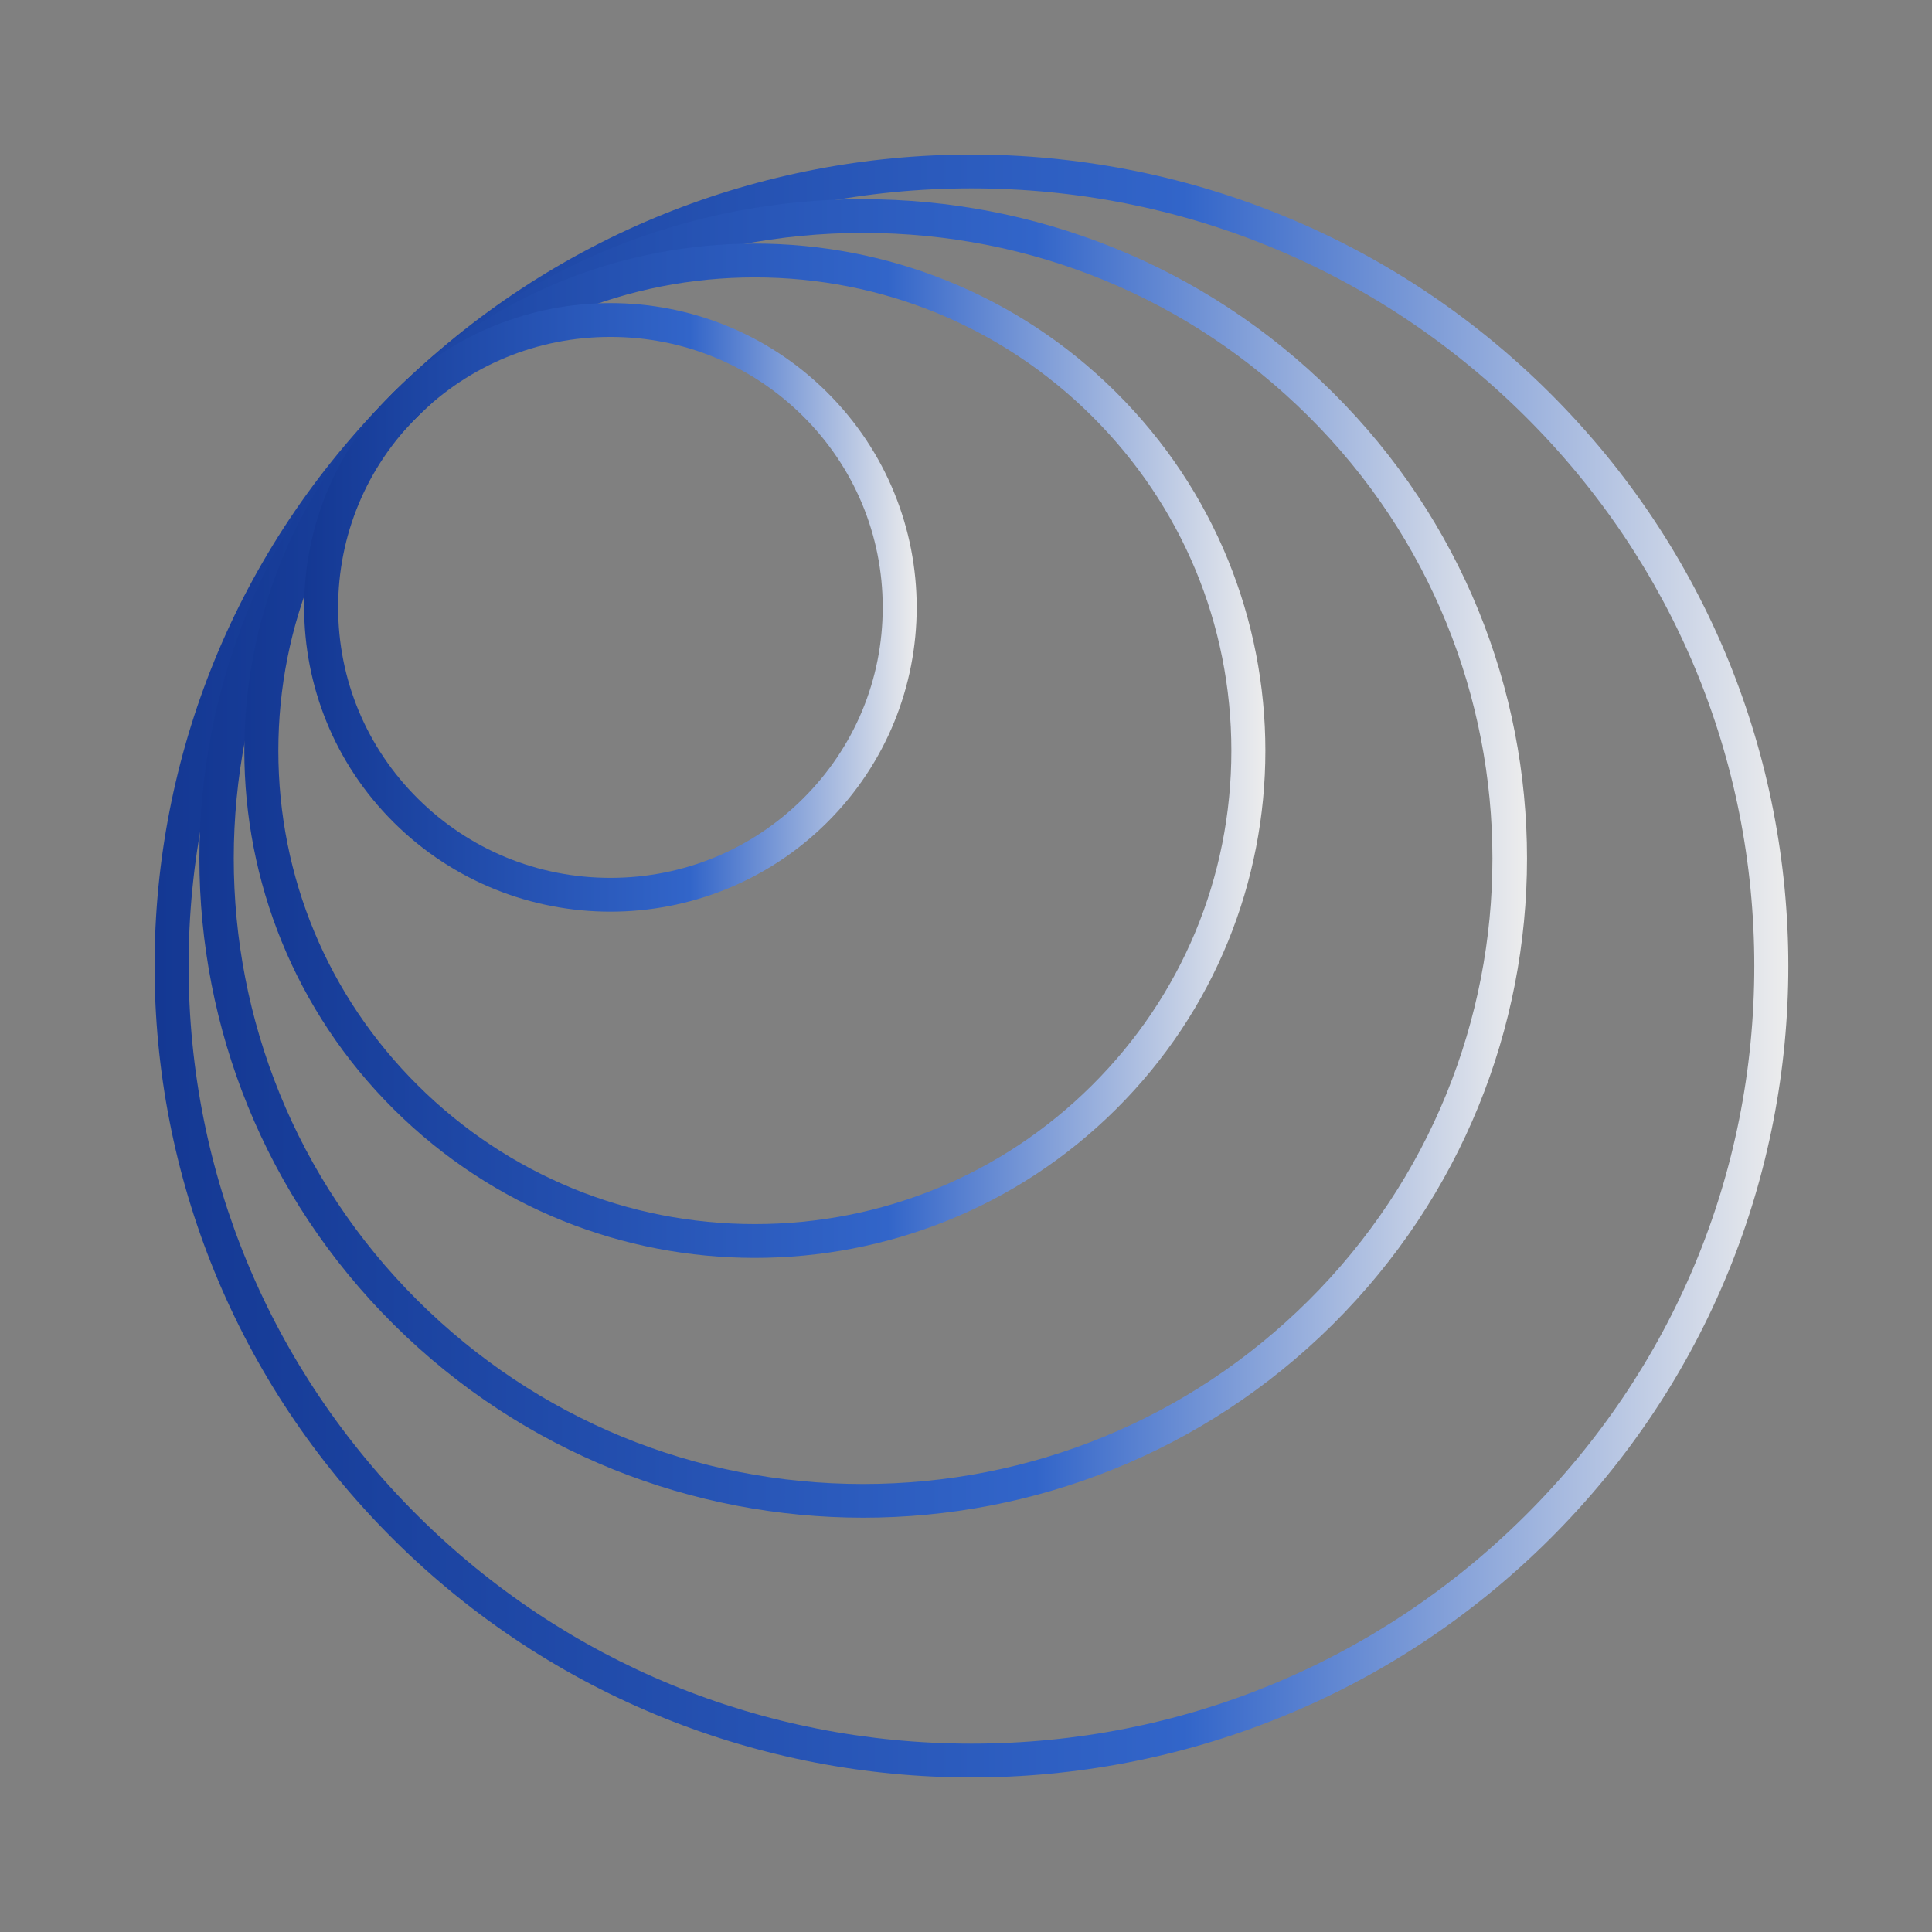
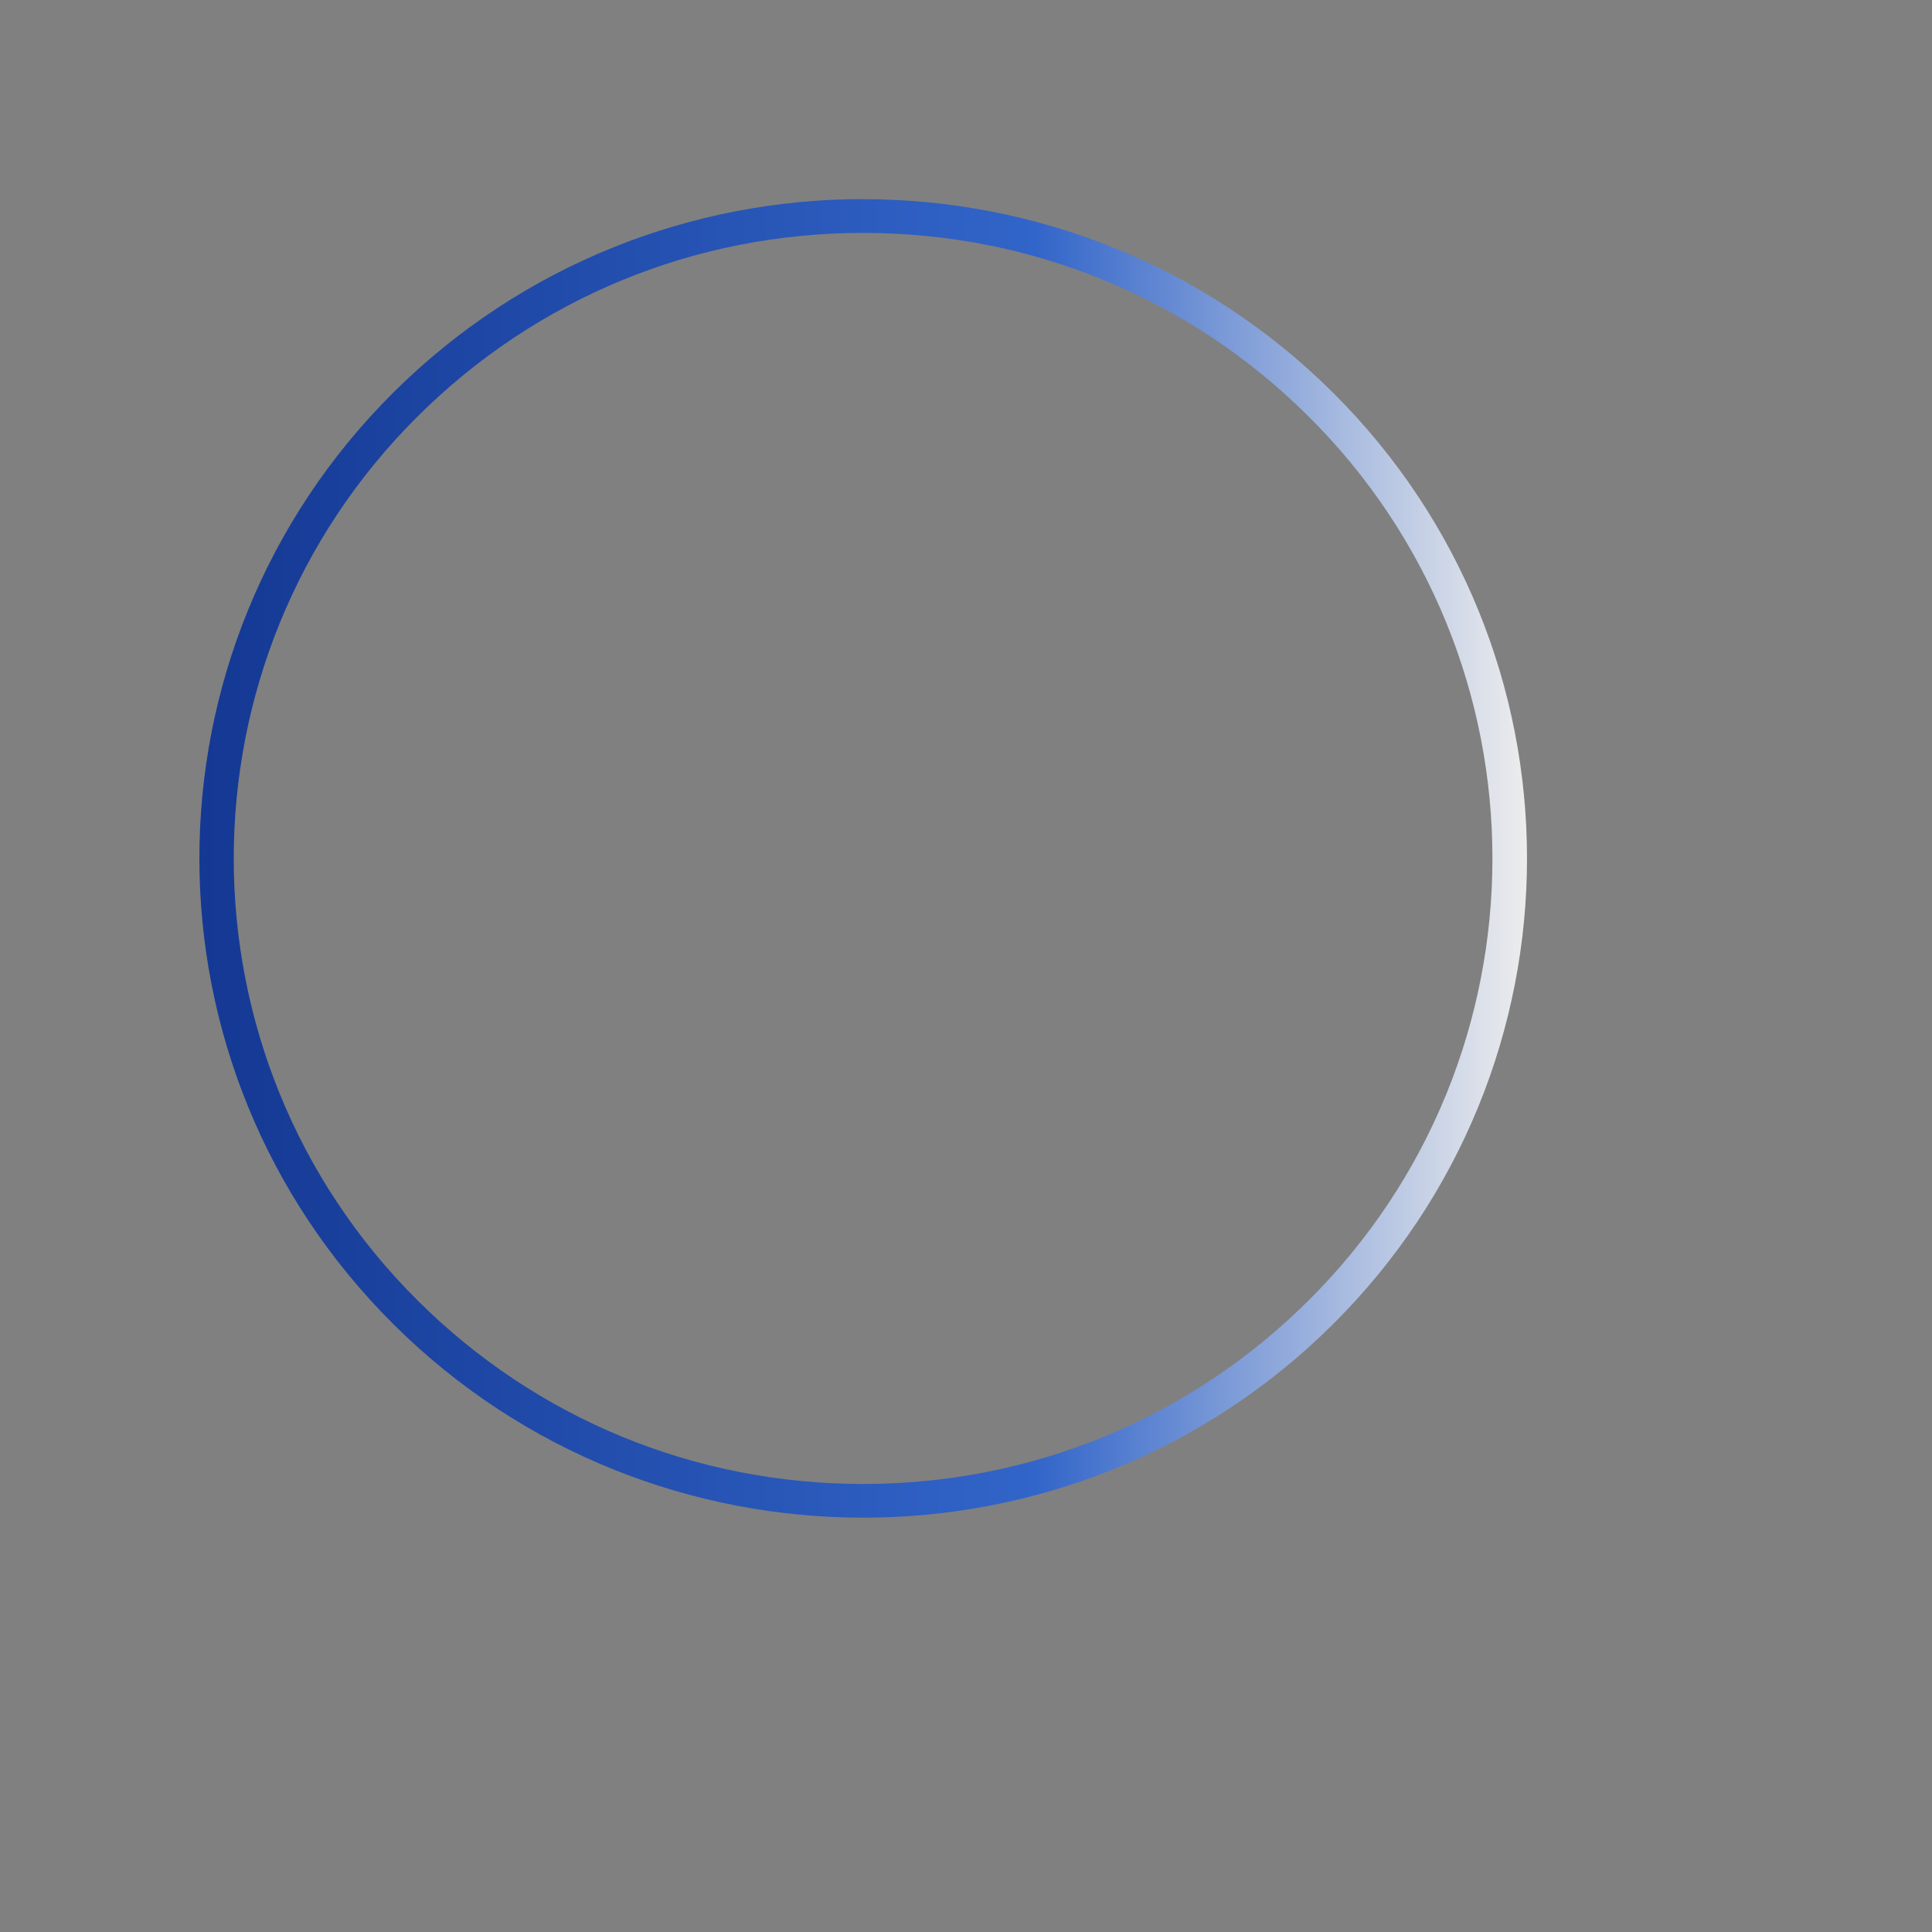
<svg xmlns="http://www.w3.org/2000/svg" width="100" height="100" viewBox="0 0 100 100" fill="none">
  <rect x="0" y="0" width="100" height="100" fill="#808080" stroke="none" />
-   <path d="M50.282 9.75C61.105 9.75 71.281 13.938 78.933 21.539C86.585 29.14 90.802 39.249 90.802 50C90.802 60.751 86.585 70.86 78.933 78.461C71.281 86.062 61.105 90.25 50.282 90.25C39.459 90.25 29.282 86.062 21.63 78.461C13.978 70.86 9.762 60.751 9.762 50C9.762 39.249 13.978 29.14 21.63 21.539C29.282 13.938 39.459 9.75 50.282 9.75ZM50.282 8C39.459 8 28.642 12.101 20.385 20.302C3.872 36.706 3.872 63.3 20.385 79.698C28.642 87.899 39.465 92 50.282 92C61.099 92 71.922 87.899 80.178 79.698C96.692 63.294 96.692 36.7 80.178 20.302C71.922 12.101 61.099 8 50.282 8Z" fill="url(#paint0_linear_80_1272)" />
  <path d="M44.673 12.055C53.376 12.055 61.563 15.421 67.717 21.54C80.425 34.163 80.425 54.702 67.717 67.326C61.563 73.439 53.376 76.811 44.673 76.811C35.97 76.811 27.784 73.445 21.63 67.326C8.922 54.702 8.922 34.163 21.63 21.54C27.784 15.426 35.97 12.055 44.673 12.055ZM44.673 10.305C35.882 10.305 27.091 13.636 20.379 20.297C6.966 33.626 6.966 55.233 20.385 68.562C27.091 75.224 35.882 78.555 44.679 78.555C53.476 78.555 62.261 75.224 68.974 68.562C82.392 55.233 82.392 33.626 68.974 20.303C62.267 13.641 53.476 10.31 44.679 10.31L44.673 10.305Z" fill="url(#paint1_linear_80_1272)" />
-   <path d="M39.071 14.358C45.66 14.358 51.855 16.908 56.512 21.533C61.169 26.159 63.735 32.313 63.735 38.858C63.735 45.403 61.169 51.558 56.512 56.183C51.855 60.809 45.66 63.358 39.071 63.358C32.482 63.358 26.287 60.809 21.63 56.183C16.973 51.558 14.407 45.403 14.407 38.858C14.407 32.313 16.973 26.159 21.63 21.533C26.287 16.908 32.482 14.358 39.071 14.358ZM39.071 12.608C32.306 12.608 25.547 15.169 20.385 20.297C10.067 30.546 10.067 47.171 20.385 57.42C25.547 62.548 32.306 65.108 39.071 65.108C45.836 65.108 52.595 62.548 57.757 57.42C68.075 47.171 68.075 30.546 57.757 20.297C52.595 15.169 45.836 12.608 39.071 12.608Z" fill="url(#paint2_linear_80_1272)" />
-   <path d="M31.595 17.439C35.36 17.439 38.901 18.897 41.561 21.539C44.221 24.182 45.689 27.699 45.689 31.439C45.689 35.178 44.221 38.695 41.561 41.338C38.901 43.98 35.36 45.438 31.595 45.438C27.831 45.438 24.29 43.98 21.63 41.338C18.97 38.695 17.502 35.178 17.502 31.439C17.502 27.699 18.97 24.182 21.63 21.539C24.29 18.897 27.831 17.439 31.595 17.439ZM31.595 15.688C27.538 15.688 23.48 17.229 20.385 20.303C14.195 26.451 14.195 36.426 20.385 42.574C23.48 45.648 27.538 47.188 31.595 47.188C35.653 47.188 39.711 45.648 42.806 42.574C48.995 36.426 48.995 26.451 42.806 20.303C39.711 17.229 35.653 15.688 31.595 15.688Z" fill="url(#paint3_linear_80_1272)" />
  <defs>
    <linearGradient id="paint0_linear_80_1272" x1="8" y1="50" x2="92.563" y2="50" gradientUnits="userSpaceOnUse">
      <stop stop-color="#143893" />
      <stop offset="0.63" stop-color="#3265C9" />
      <stop offset="1" stop-color="#EDEDED" />
    </linearGradient>
    <linearGradient id="paint1_linear_80_1272" x1="10.32" y1="44.43" x2="79.027" y2="44.43" gradientUnits="userSpaceOnUse">
      <stop stop-color="#143893" />
      <stop offset="0.63" stop-color="#3265C9" />
      <stop offset="1" stop-color="#EDEDED" />
    </linearGradient>
    <linearGradient id="paint2_linear_80_1272" x1="12.645" y1="38.858" x2="65.497" y2="38.858" gradientUnits="userSpaceOnUse">
      <stop stop-color="#143893" />
      <stop offset="0.63" stop-color="#3265C9" />
      <stop offset="1" stop-color="#EDEDED" />
    </linearGradient>
    <linearGradient id="paint3_linear_80_1272" x1="15.74" y1="31.439" x2="47.451" y2="31.439" gradientUnits="userSpaceOnUse">
      <stop stop-color="#143893" />
      <stop offset="0.63" stop-color="#3265C9" />
      <stop offset="1" stop-color="#EDEDED" />
    </linearGradient>
  </defs>
</svg>